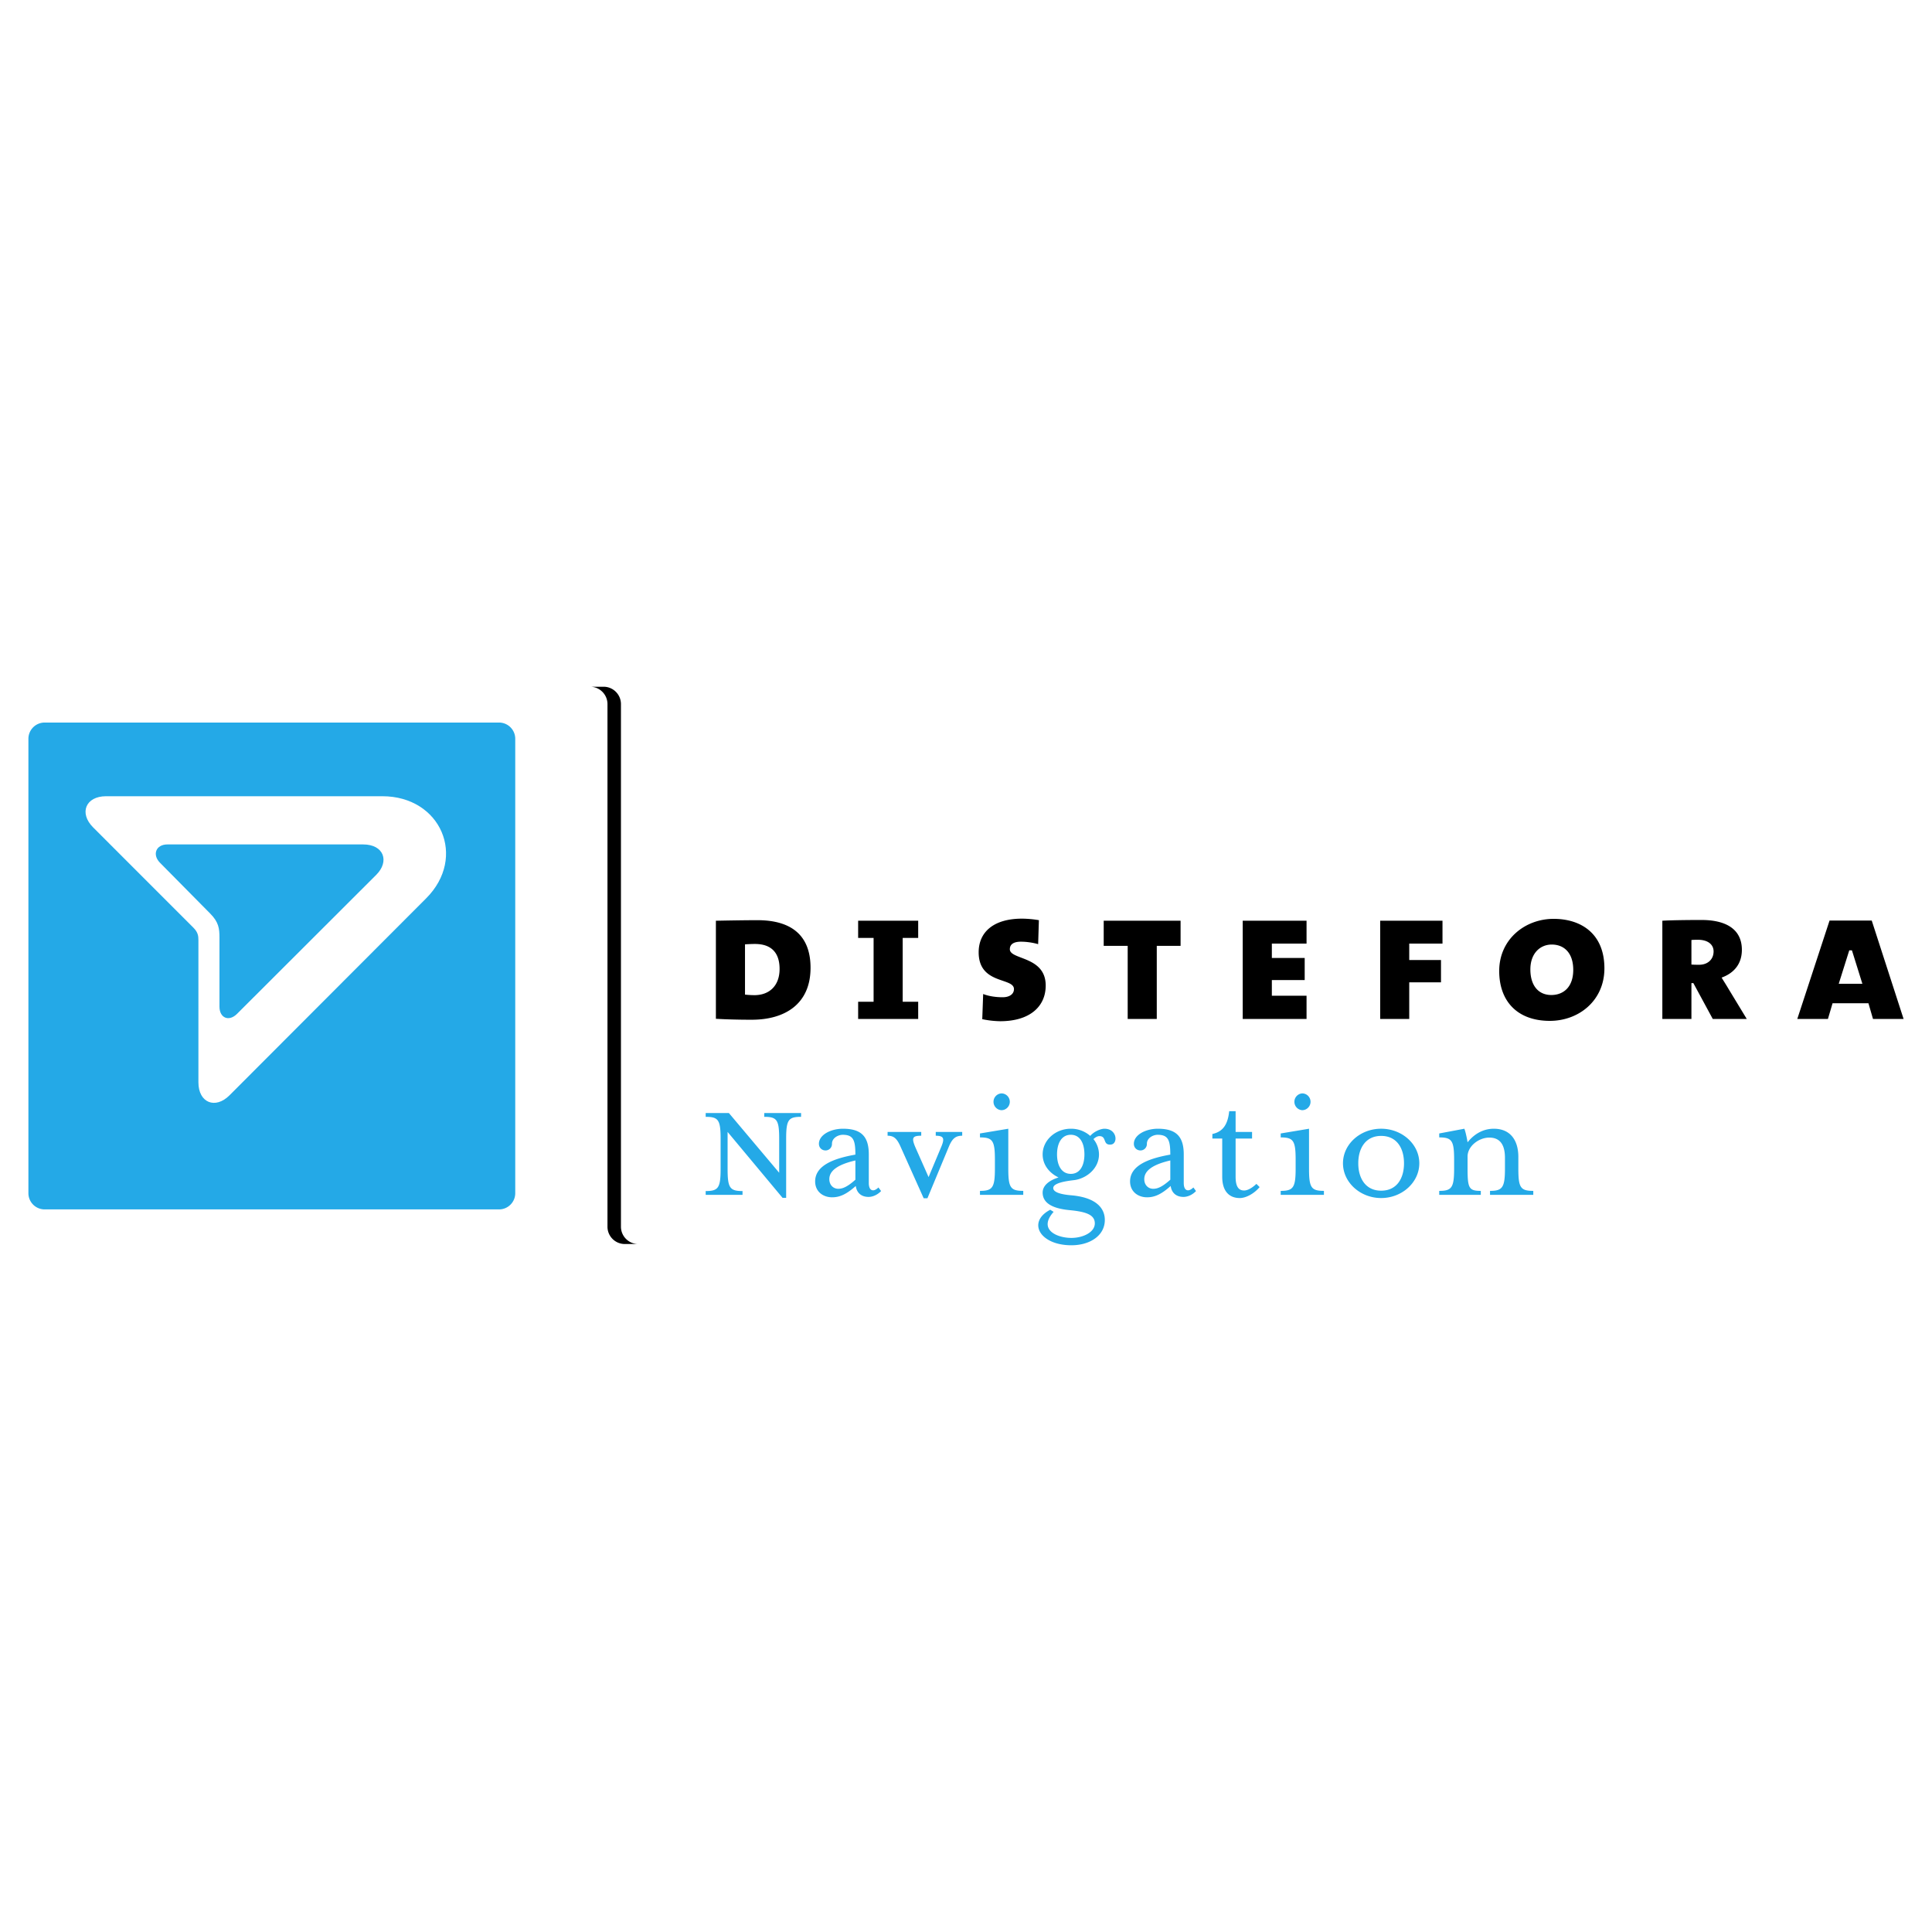
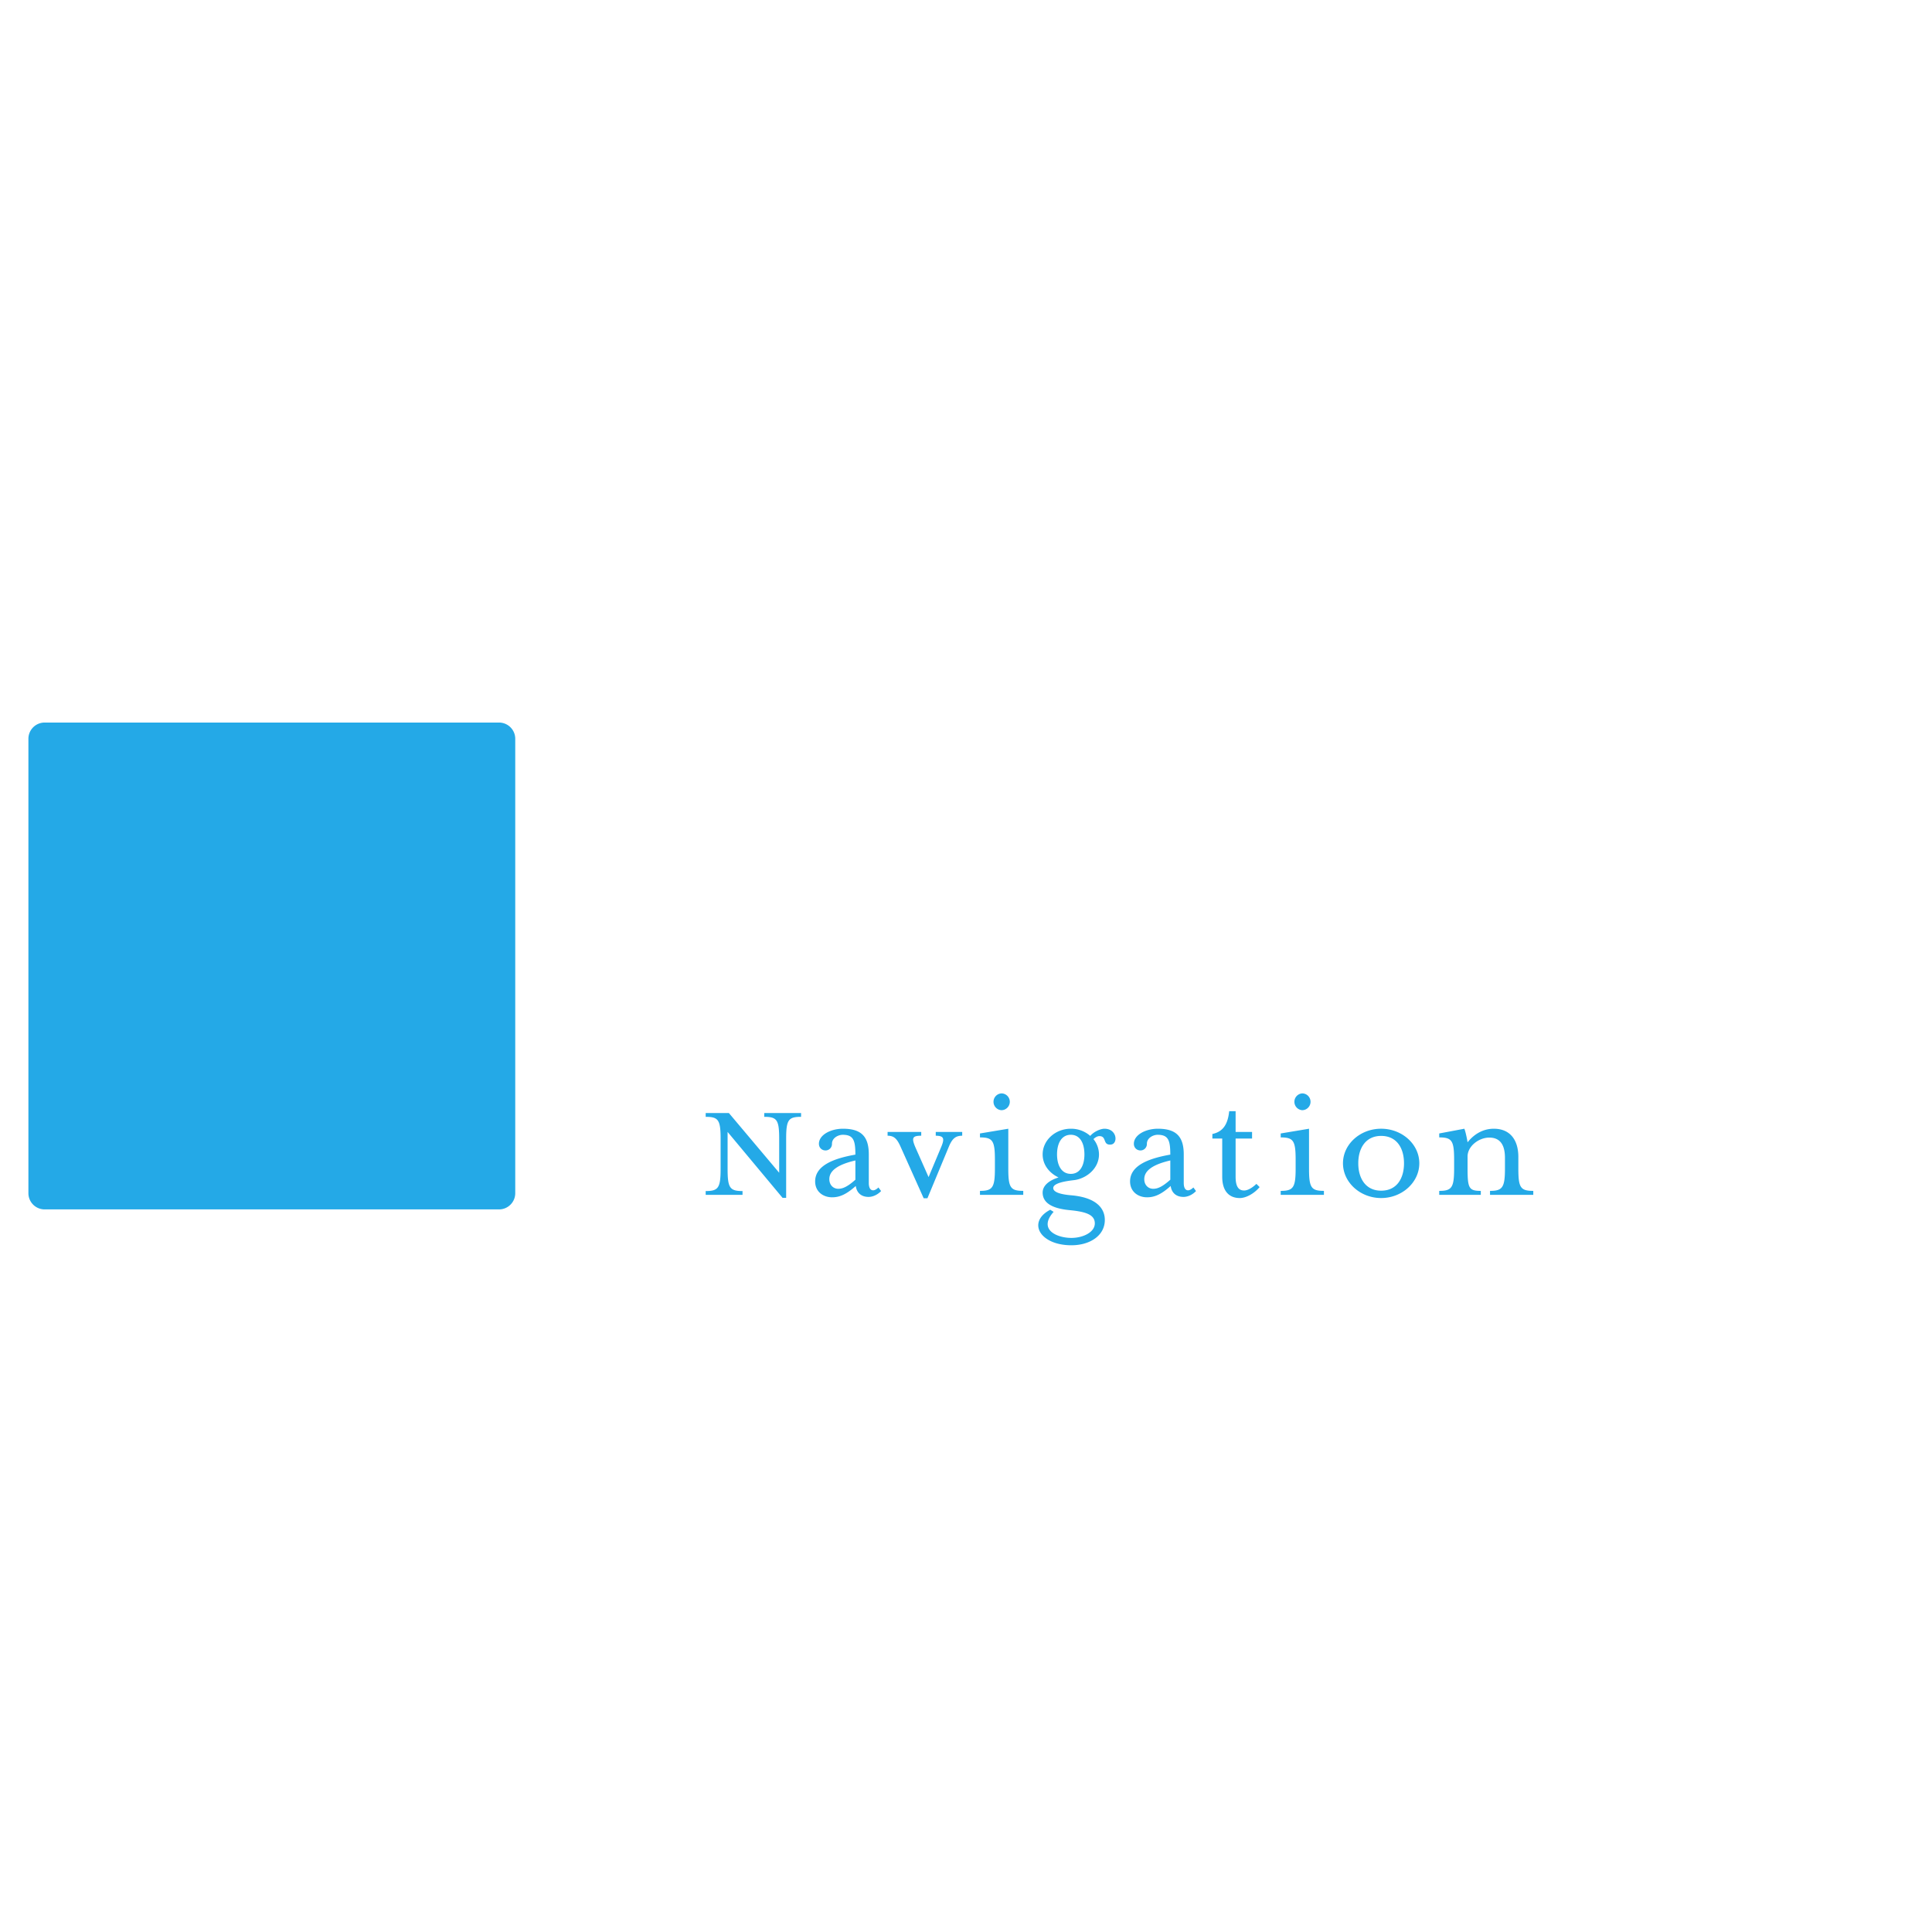
<svg xmlns="http://www.w3.org/2000/svg" width="2500" height="2500" viewBox="0 0 192.756 192.756">
  <g fill-rule="evenodd" clip-rule="evenodd">
    <path fill="#fff" d="M0 0h192.756v192.756H0V0z" />
    <path d="M4.452 72.089h45.336a1.62 1.62 0 0 1 1.618 1.622v45.332c0 .895-.725 1.619-1.618 1.619H4.452a1.619 1.619 0 0 1-1.618-1.619V73.711a1.62 1.62 0 0 1 1.618-1.622z" fill="#24a9e7" />
-     <path d="M20.959 91.133c.864.863.937 1.511.937 2.406v6.888c0 1.143.941 1.535 1.753.725L37.541 87.28c1.341-1.34.763-3.031-1.312-3.031H16.698c-1.145 0-1.534 1.029-.727 1.837l4.988 5.047zm-1.678 1.407l-9.988-9.99c-1.434-1.434-.741-3.11 1.287-3.11h27.572c5.821 0 8.471 6.082 4.363 10.19l-19.609 19.642c-1.434 1.436-3.11.742-3.11-1.287V93.8c-.001-.417-.036-.783-.515-1.26z" fill="#fff" />
-     <path d="M80.868 96.557c0-3.433-2.146-4.75-5.296-4.75-1.28 0-3.239.037-4.147.055v9.783c.982.057 2.15.094 3.583.094 3.279-.001 5.86-1.546 5.86-5.182zm-3.089.113c0 1.713-1.056 2.617-2.507 2.617a8.85 8.85 0 0 1-.943-.055v-5.015c.281-.018.66-.037.997-.037 1.624.001 2.453.867 2.453 2.49zM160.072 96.611c0-3.45-2.314-4.937-5.068-4.937-2.848 0-5.428 2.036-5.428 5.203 0 3.031 1.828 4.975 5.051 4.975 2.885 0 5.445-2.016 5.445-5.241zm-3.109.151c0 1.773-1.033 2.51-2.184 2.51-1.34 0-2.094-1.002-2.094-2.547 0-1.639 1-2.487 2.129-2.487 1.266-.001 2.149.866 2.149 2.524zM185.809 98.15h-2.357l1.049-3.333h.268l1.04 3.333zm4.113 3.512l-3.178-9.817h-4.209l-3.219 9.817h3.057l.461-1.566h3.582l.453 1.566h3.053zM143.918 94.144v-2.283h-6.217v9.801h2.899v-3.656h3.168v-2.224H140.6v-1.638h3.318zM130.355 101.662v-2.316h-3.462v-1.567h3.277v-2.203h-3.277v-1.432h3.462v-2.283h-6.369v9.801h6.369zM117.787 94.368v-2.507h-7.67v2.507h2.393v7.294h2.902v-7.294h2.375zM104.33 98.328c0-2.959-3.578-2.546-3.578-3.621 0-.452.316-.754 1.107-.754.566 0 1.209.096 1.717.246l.074-2.393a10.57 10.57 0 0 0-1.678-.152c-2.861 0-4.33 1.356-4.33 3.355 0 3.242 3.521 2.488 3.521 3.675 0 .488-.432.811-1.127.811-.721 0-1.416-.113-1.945-.322L98 101.682a9.267 9.267 0 0 0 1.791.205c2.955 0 4.539-1.467 4.539-3.559zM91.608 101.662v-1.715h-1.547v-6.368h1.547v-1.718h-5.991v1.718h1.542v6.368h-1.542v1.715h5.991zM174.275 101.662l-1.828-3.014c-.264-.453-.529-.85-.68-1.113 1.246-.453 2.02-1.376 2.02-2.77 0-2.036-1.549-2.979-4.035-2.979-1.281 0-3.033.02-3.9.075v9.801h2.902v-3.58h.191l1.939 3.58h3.391zm-3.31-6.741c0 .795-.58 1.333-1.438 1.333-.258 0-.537 0-.773-.022v-2.449c.215-.021.475-.021.666-.021.945 0 1.545.451 1.545 1.159zM58.875 68.516h1.345c.958 0 1.732.777 1.732 1.732v52.138c0 .955.776 1.73 1.73 1.73h-1.345a1.728 1.728 0 0 1-1.729-1.73V70.249c0-.956-.777-1.733-1.733-1.733z" />
-     <path d="M87.907 118.832l-.265-.359c-.131.133-.339.285-.529.285-.281 0-.433-.266-.433-.736v-2.846c0-1.791-.753-2.562-2.581-2.562-1.205 0-2.395.604-2.395 1.506 0 .379.283.66.66.66a.64.64 0 0 0 .642-.66c0-.602.641-.902 1.074-.902 1.075 0 1.262.564 1.262 1.979-2.148.377-4.014 1.074-4.014 2.676 0 .998.774 1.582 1.697 1.582.753 0 1.433-.303 2.356-1.131.094.68.545 1.092 1.28 1.092.417-.002.887-.207 1.246-.584zm-2.565-1.131c-.866.771-1.32.904-1.713.904-.47 0-.887-.359-.887-.961 0-.83.81-1.449 2.6-1.865v1.922zM102.09 119.209v-.396c-1.266 0-1.492-.32-1.492-2.205v-3.994l-2.826.471v.395c1.244 0 1.49.303 1.49 2.188v.941c0 1.885-.246 2.205-1.49 2.205v.396h4.318v-.001zm-1.342-9.291a.838.838 0 0 0-.828-.83.839.839 0 0 0 0 1.676.841.841 0 0 0 .828-.846zM108.193 115.176c0 1.094-.434 1.941-1.357 1.941-.926 0-1.375-.848-1.375-1.941 0-1.111.449-1.959 1.375-1.959.924 0 1.357.847 1.357 1.959zm-3.111 3.355c0-.51 1.283-.697 2.111-.793 1.225-.168 2.453-1.168 2.453-2.562a2.45 2.45 0 0 0-.551-1.527c.209-.207.434-.299.584-.299.773 0 .303.902 1.133.846.754-.037.678-1.582-.621-1.582-.4 0-1.074.301-1.416.717a2.878 2.878 0 0 0-1.939-.717c-1.545 0-2.811 1.148-2.811 2.562 0 1.02.645 1.846 1.586 2.299-.982.303-1.586.832-1.586 1.508 0 1.129 1.133 1.602 2.676 1.752 1.584.152 2.529.434 2.529 1.32s-1.172 1.451-2.336 1.451c-1.49 0-3.34-.848-1.773-2.6l-.338-.209c-2.32 1.205-1.074 3.543 2.111 3.543 1.844 0 3.334-.959 3.334-2.525 0-1.148-.828-2.262-3.43-2.467-.62-.059-1.716-.209-1.716-.717zM119.326 118.832l-.262-.359c-.133.133-.342.285-.529.285-.283 0-.432-.266-.432-.736v-2.846c0-1.791-.76-2.562-2.582-2.562-1.209 0-2.395.604-2.395 1.506 0 .379.283.66.658.66a.64.64 0 0 0 .641-.66c0-.602.641-.902 1.074-.902 1.074 0 1.262.564 1.262 1.979-2.145.377-4.014 1.074-4.014 2.676 0 .998.775 1.582 1.699 1.582.754 0 1.432-.303 2.352-1.131.096.68.545 1.092 1.283 1.092.417-.002.888-.207 1.245-.584zm-2.564-1.131c-.865.771-1.316.904-1.711.904-.475 0-.887-.359-.887-.961 0-.83.807-1.449 2.598-1.865v1.922zM132.088 119.209v-.396c-1.262 0-1.486-.32-1.486-2.205v-3.994l-2.826.471v.395c1.244 0 1.49.303 1.49 2.188v.941c0 1.885-.246 2.205-1.49 2.205v.396h4.312v-.001zm-1.336-9.291a.835.835 0 0 0-.828-.83.84.84 0 0 0 0 1.676.839.839 0 0 0 .828-.846zM141.605 116.062c0-1.904-1.719-3.449-3.809-3.449s-3.807 1.545-3.807 3.449c0 1.9 1.717 3.467 3.807 3.467s3.809-1.566 3.809-3.467zm-1.527 0c0 1.508-.717 2.732-2.281 2.732-1.545 0-2.281-1.225-2.281-2.732 0-1.51.736-2.732 2.281-2.732 1.564 0 2.281 1.223 2.281 2.732zM121.941 113.592v3.807c0 1.471.717 2.131 1.754 2.131.619 0 1.447-.453 1.977-1.094l-.32-.32c-.434.416-.887.66-1.225.66-.604 0-.85-.469-.85-1.377v-3.807h1.641v-.66h-1.641v-2.07h-.641c-.129 1.223-.545 2.033-1.678 2.277v.453h.983zM146.42 113.969c-.059-.395-.229-1.168-.324-1.355l-2.504.471v.395c1.242 0 1.486.303 1.486 2.188v.941c0 1.885-.244 2.205-1.486 2.205v.396h4.148v-.396c-1.174 0-1.32-.264-1.32-2.205v-1.225c0-1.037 1.129-1.887 2.166-1.887 1.131 0 1.564.795 1.564 2.018v1.094c0 1.885-.268 2.205-1.49 2.205v.396h4.316v-.396c-1.266 0-1.49-.32-1.49-2.205v-1.188c0-1.602-.754-2.807-2.447-2.807-1.246-.001-2.115.716-2.619 1.355zM71.895 113.611v3.016c0 1.885-.227 2.205-1.488 2.205v.377h3.675v-.377c-1.264 0-1.489-.32-1.489-2.205v-3.695l5.484 6.578h.358v-5.898c0-1.887.227-2.186 1.488-2.186v-.377h-3.674v.377c1.264 0 1.49.299 1.49 2.186v3.393l-5.015-5.955h-2.317v.377c1.261-.001 1.488.298 1.488 2.184zM96 113.311v-.379h-2.64v.379c.831 0 .887.301.549 1.109l-1.265 3.018-1.337-3.018c-.376-.902-.265-1.109.604-1.109v-.379h-3.356v.379c.641 0 .943.301 1.301 1.109l2.299 5.129h.376l2.13-5.129c.34-.828.682-1.109 1.339-1.109z" fill="#24a9e7" />
+     <path d="M87.907 118.832l-.265-.359c-.131.133-.339.285-.529.285-.281 0-.433-.266-.433-.736v-2.846c0-1.791-.753-2.562-2.581-2.562-1.205 0-2.395.604-2.395 1.506 0 .379.283.66.66.66a.64.64 0 0 0 .642-.66c0-.602.641-.902 1.074-.902 1.075 0 1.262.564 1.262 1.979-2.148.377-4.014 1.074-4.014 2.676 0 .998.774 1.582 1.697 1.582.753 0 1.433-.303 2.356-1.131.094.68.545 1.092 1.28 1.092.417-.002.887-.207 1.246-.584zm-2.565-1.131c-.866.771-1.32.904-1.713.904-.47 0-.887-.359-.887-.961 0-.83.81-1.449 2.6-1.865v1.922zM102.09 119.209v-.396c-1.266 0-1.492-.32-1.492-2.205v-3.994l-2.826.471v.395c1.244 0 1.49.303 1.49 2.188v.941c0 1.885-.246 2.205-1.49 2.205v.396h4.318v-.001zm-1.342-9.291a.838.838 0 0 0-.828-.83.839.839 0 0 0 0 1.676.841.841 0 0 0 .828-.846zM108.193 115.176c0 1.094-.434 1.941-1.357 1.941-.926 0-1.375-.848-1.375-1.941 0-1.111.449-1.959 1.375-1.959.924 0 1.357.847 1.357 1.959zm-3.111 3.355c0-.51 1.283-.697 2.111-.793 1.225-.168 2.453-1.168 2.453-2.562a2.45 2.45 0 0 0-.551-1.527c.209-.207.434-.299.584-.299.773 0 .303.902 1.133.846.754-.037.678-1.582-.621-1.582-.4 0-1.074.301-1.416.717a2.878 2.878 0 0 0-1.939-.717c-1.545 0-2.811 1.148-2.811 2.562 0 1.02.645 1.846 1.586 2.299-.982.303-1.586.832-1.586 1.508 0 1.129 1.133 1.602 2.676 1.752 1.584.152 2.529.434 2.529 1.32s-1.172 1.451-2.336 1.451c-1.49 0-3.34-.848-1.773-2.6l-.338-.209c-2.32 1.205-1.074 3.543 2.111 3.543 1.844 0 3.334-.959 3.334-2.525 0-1.148-.828-2.262-3.43-2.467-.62-.059-1.716-.209-1.716-.717zM119.326 118.832l-.262-.359c-.133.133-.342.285-.529.285-.283 0-.432-.266-.432-.736v-2.846c0-1.791-.76-2.562-2.582-2.562-1.209 0-2.395.604-2.395 1.506 0 .379.283.66.658.66a.64.64 0 0 0 .641-.66c0-.602.641-.902 1.074-.902 1.074 0 1.262.564 1.262 1.979-2.145.377-4.014 1.074-4.014 2.676 0 .998.775 1.582 1.699 1.582.754 0 1.432-.303 2.352-1.131.096.68.545 1.092 1.283 1.092.417-.002.888-.207 1.245-.584zm-2.564-1.131c-.865.771-1.316.904-1.711.904-.475 0-.887-.359-.887-.961 0-.83.807-1.449 2.598-1.865v1.922zM132.088 119.209v-.396c-1.262 0-1.486-.32-1.486-2.205v-3.994l-2.826.471v.395c1.244 0 1.49.303 1.49 2.188v.941c0 1.885-.246 2.205-1.49 2.205v.396h4.312v-.001zm-1.336-9.291a.835.835 0 0 0-.828-.83.84.84 0 0 0 0 1.676.839.839 0 0 0 .828-.846zM141.605 116.062c0-1.904-1.719-3.449-3.809-3.449s-3.807 1.545-3.807 3.449c0 1.9 1.717 3.467 3.807 3.467s3.809-1.566 3.809-3.467zm-1.527 0c0 1.508-.717 2.732-2.281 2.732-1.545 0-2.281-1.225-2.281-2.732 0-1.51.736-2.732 2.281-2.732 1.564 0 2.281 1.223 2.281 2.732M121.941 113.592v3.807c0 1.471.717 2.131 1.754 2.131.619 0 1.447-.453 1.977-1.094l-.32-.32c-.434.416-.887.66-1.225.66-.604 0-.85-.469-.85-1.377v-3.807h1.641v-.66h-1.641v-2.07h-.641c-.129 1.223-.545 2.033-1.678 2.277v.453h.983zM146.42 113.969c-.059-.395-.229-1.168-.324-1.355l-2.504.471v.395c1.242 0 1.486.303 1.486 2.188v.941c0 1.885-.244 2.205-1.486 2.205v.396h4.148v-.396c-1.174 0-1.32-.264-1.32-2.205v-1.225c0-1.037 1.129-1.887 2.166-1.887 1.131 0 1.564.795 1.564 2.018v1.094c0 1.885-.268 2.205-1.49 2.205v.396h4.316v-.396c-1.266 0-1.49-.32-1.49-2.205v-1.188c0-1.602-.754-2.807-2.447-2.807-1.246-.001-2.115.716-2.619 1.355zM71.895 113.611v3.016c0 1.885-.227 2.205-1.488 2.205v.377h3.675v-.377c-1.264 0-1.489-.32-1.489-2.205v-3.695l5.484 6.578h.358v-5.898c0-1.887.227-2.186 1.488-2.186v-.377h-3.674v.377c1.264 0 1.49.299 1.49 2.186v3.393l-5.015-5.955h-2.317v.377c1.261-.001 1.488.298 1.488 2.184zM96 113.311v-.379h-2.64v.379c.831 0 .887.301.549 1.109l-1.265 3.018-1.337-3.018c-.376-.902-.265-1.109.604-1.109v-.379h-3.356v.379c.641 0 .943.301 1.301 1.109l2.299 5.129h.376l2.13-5.129c.34-.828.682-1.109 1.339-1.109z" fill="#24a9e7" />
  </g>
</svg>